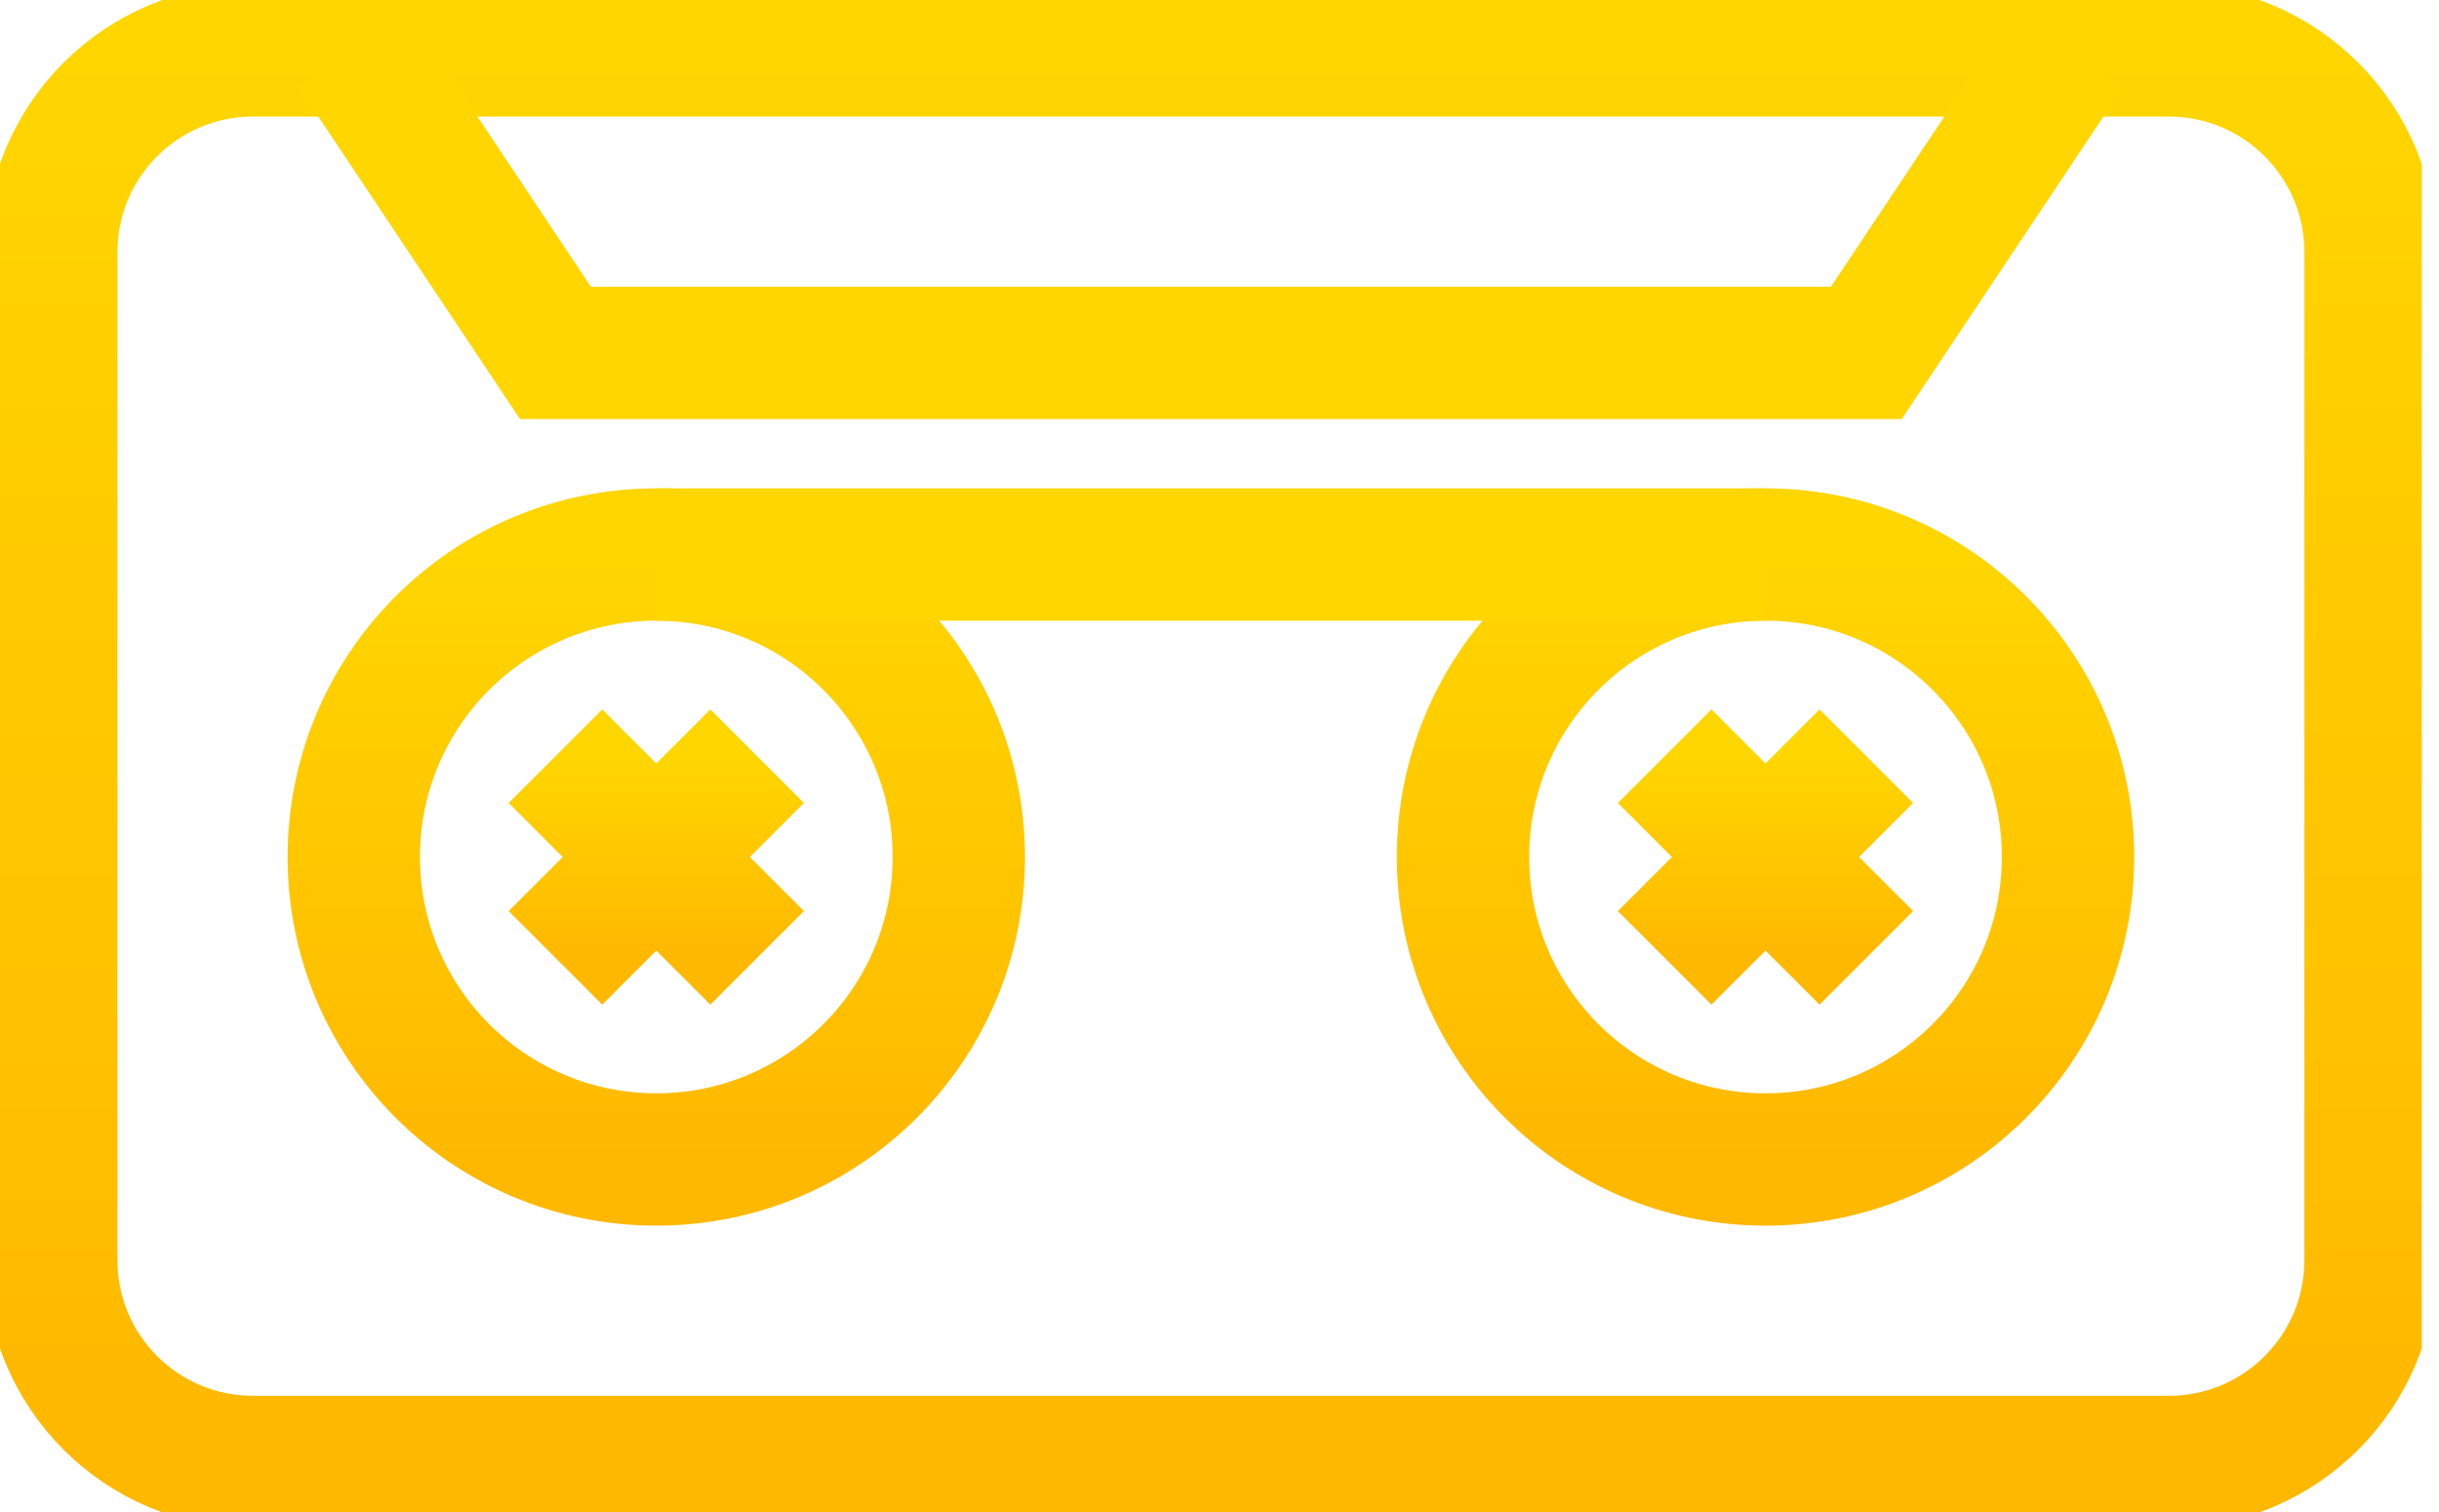
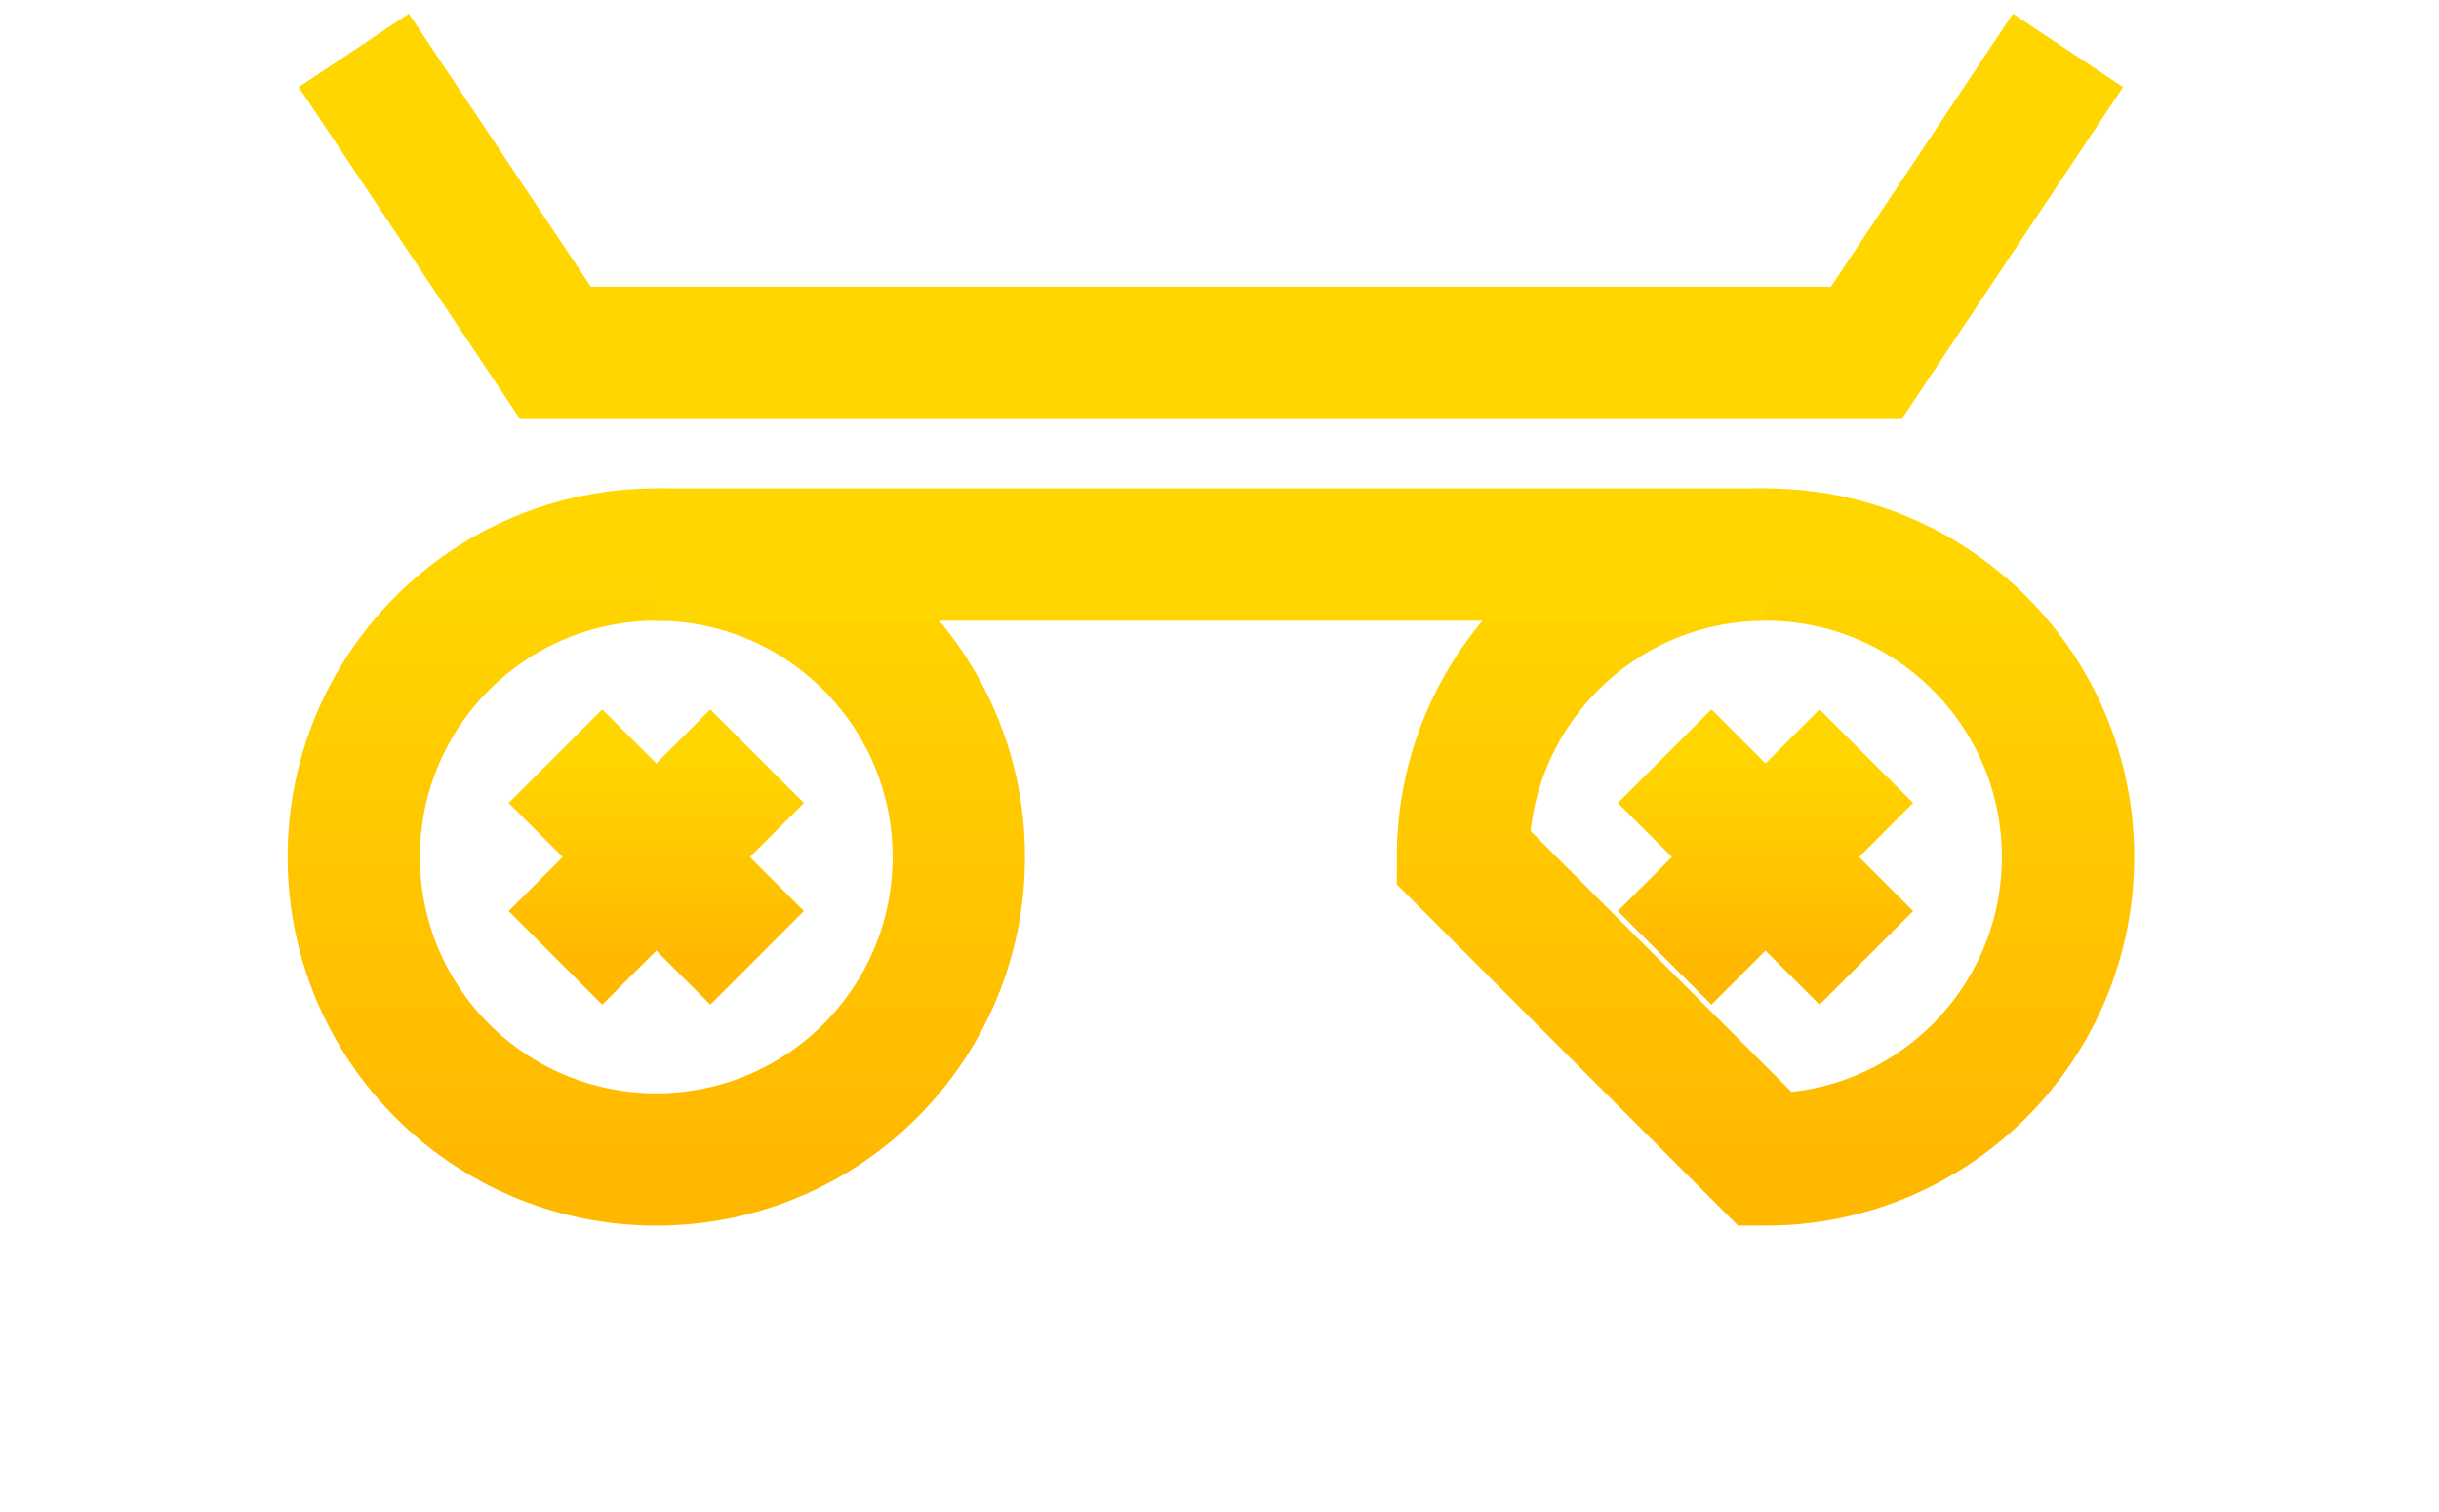
<svg xmlns="http://www.w3.org/2000/svg" width="129" height="80" viewBox="0 0 129 80" fill="none">
  <g clip-path="url(#clip0_2500_4362)">
-     <path d="M114.712 2.667H13.379C7.488 2.667 2.712 7.442 2.712 13.333V66.667C2.712 72.558 7.488 77.333 13.379 77.333H114.712C120.603 77.333 125.379 72.558 125.379 66.667V13.333C125.379 7.442 120.603 2.667 114.712 2.667Z" stroke="url(#paint0_linear_2500_4362)" stroke-width="7" stroke-miterlimit="10" />
    <path d="M34.712 61.333C43.548 61.333 50.712 54.17 50.712 45.333C50.712 36.497 43.548 29.333 34.712 29.333C25.875 29.333 18.712 36.497 18.712 45.333C18.712 54.17 25.875 61.333 34.712 61.333Z" stroke="url(#paint1_linear_2500_4362)" stroke-width="7" stroke-miterlimit="10" />
-     <path d="M93.379 61.333C102.215 61.333 109.379 54.17 109.379 45.333C109.379 36.497 102.215 29.333 93.379 29.333C84.542 29.333 77.379 36.497 77.379 45.333C77.379 54.17 84.542 61.333 93.379 61.333Z" stroke="url(#paint2_linear_2500_4362)" stroke-width="7" stroke-miterlimit="10" />
+     <path d="M93.379 61.333C102.215 61.333 109.379 54.17 109.379 45.333C109.379 36.497 102.215 29.333 93.379 29.333C84.542 29.333 77.379 36.497 77.379 45.333Z" stroke="url(#paint2_linear_2500_4362)" stroke-width="7" stroke-miterlimit="10" />
    <path d="M29.379 40L40.045 50.667" stroke="url(#paint3_linear_2500_4362)" stroke-width="7" stroke-miterlimit="10" />
    <path d="M40.045 40L29.379 50.667" stroke="url(#paint4_linear_2500_4362)" stroke-width="7" stroke-miterlimit="10" />
    <path d="M88.045 40L98.712 50.667" stroke="url(#paint5_linear_2500_4362)" stroke-width="7" stroke-miterlimit="10" />
    <path d="M98.712 40L88.045 50.667" stroke="url(#paint6_linear_2500_4362)" stroke-width="7" stroke-miterlimit="10" />
    <path d="M34.712 29.333H93.379" stroke="#FFD600" stroke-width="7" stroke-miterlimit="10" />
    <path d="M109.379 2.667L98.712 18.667H29.379L18.712 2.667" stroke="#FFD600" stroke-width="7" stroke-miterlimit="10" />
  </g>
  <defs>
    <linearGradient id="paint0_linear_2500_4362" x1="64.045" y1="2.667" x2="64.045" y2="77.333" gradientUnits="userSpaceOnUse">
      <stop stop-color="#FFD600" />
      <stop offset="1" stop-color="#FFB800" />
    </linearGradient>
    <linearGradient id="paint1_linear_2500_4362" x1="34.712" y1="29.333" x2="34.712" y2="61.333" gradientUnits="userSpaceOnUse">
      <stop stop-color="#FFD600" />
      <stop offset="1" stop-color="#FFB800" />
    </linearGradient>
    <linearGradient id="paint2_linear_2500_4362" x1="93.379" y1="29.333" x2="93.379" y2="61.333" gradientUnits="userSpaceOnUse">
      <stop stop-color="#FFD600" />
      <stop offset="1" stop-color="#FFB800" />
    </linearGradient>
    <linearGradient id="paint3_linear_2500_4362" x1="34.712" y1="40" x2="34.712" y2="50.667" gradientUnits="userSpaceOnUse">
      <stop stop-color="#FFD600" />
      <stop offset="1" stop-color="#FFB800" />
    </linearGradient>
    <linearGradient id="paint4_linear_2500_4362" x1="34.712" y1="40" x2="34.712" y2="50.667" gradientUnits="userSpaceOnUse">
      <stop stop-color="#FFD600" />
      <stop offset="1" stop-color="#FFB800" />
    </linearGradient>
    <linearGradient id="paint5_linear_2500_4362" x1="93.379" y1="40" x2="93.379" y2="50.667" gradientUnits="userSpaceOnUse">
      <stop stop-color="#FFD600" />
      <stop offset="1" stop-color="#FFB800" />
    </linearGradient>
    <linearGradient id="paint6_linear_2500_4362" x1="93.379" y1="40" x2="93.379" y2="50.667" gradientUnits="userSpaceOnUse">
      <stop stop-color="#FFD600" />
      <stop offset="1" stop-color="#FFB800" />
    </linearGradient>
    <clipPath id="clip0_2500_4362">
      <rect width="128.091" height="80" fill="white" />
    </clipPath>
  </defs>
</svg>